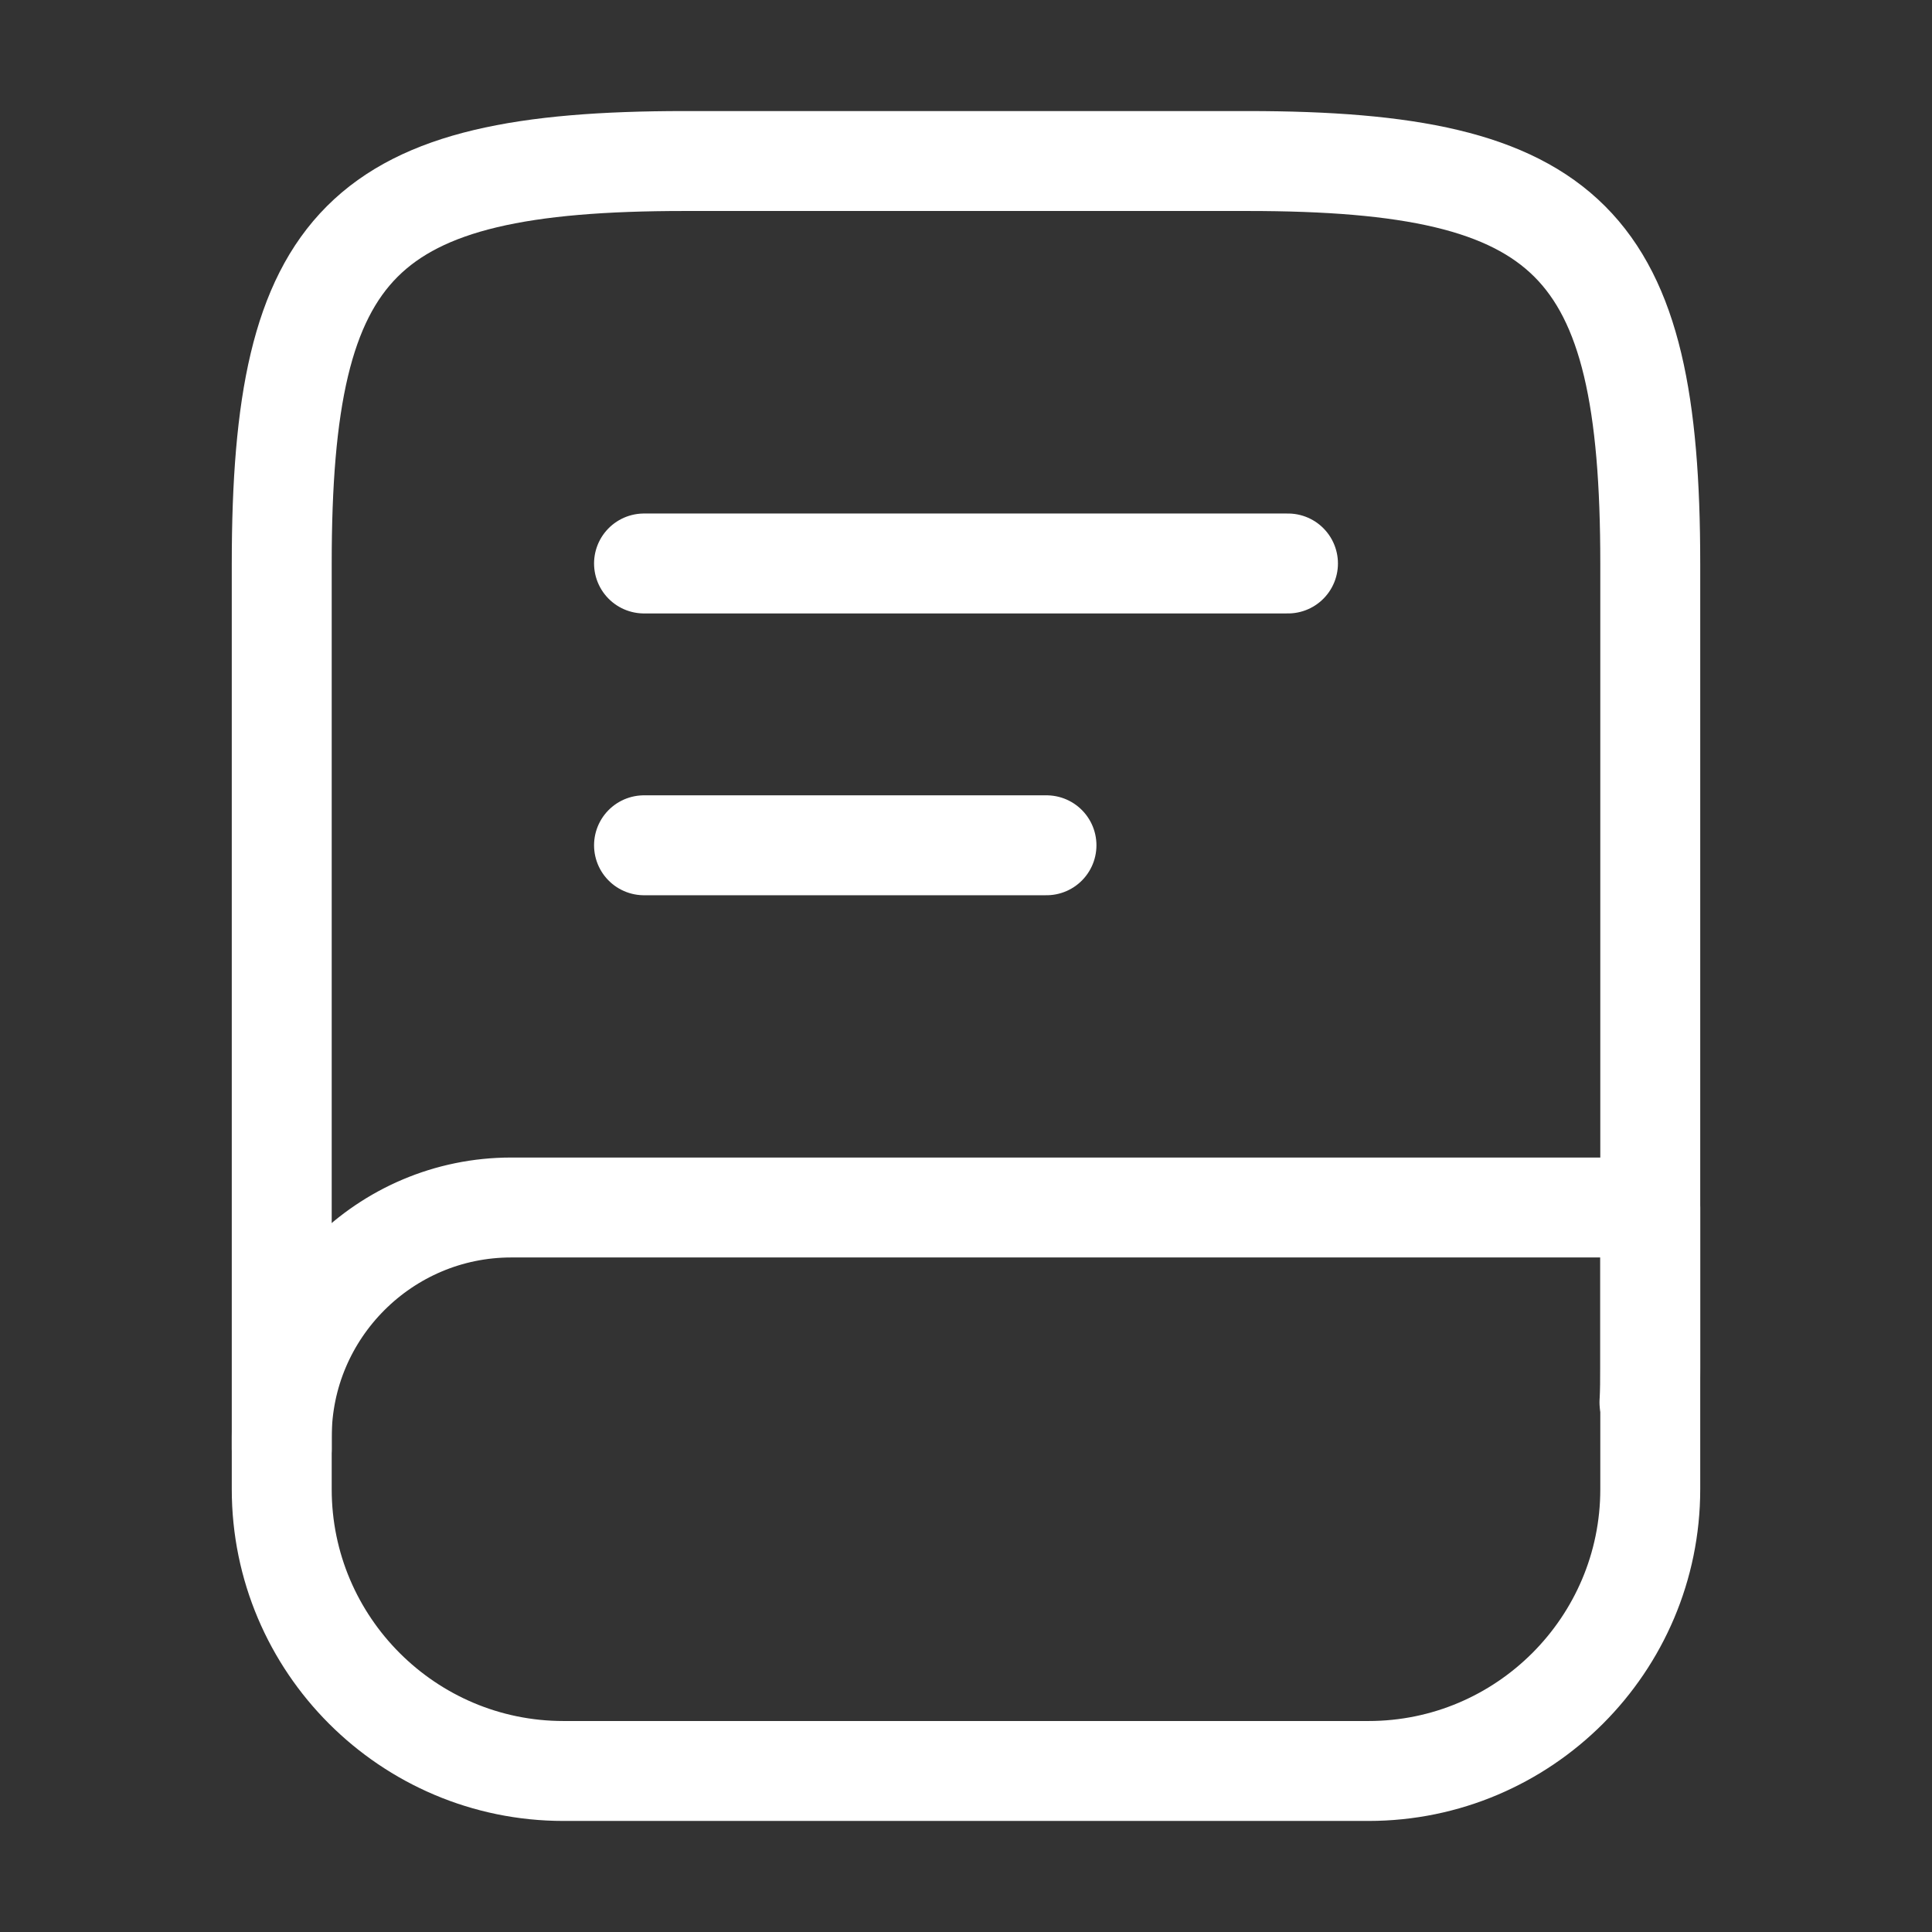
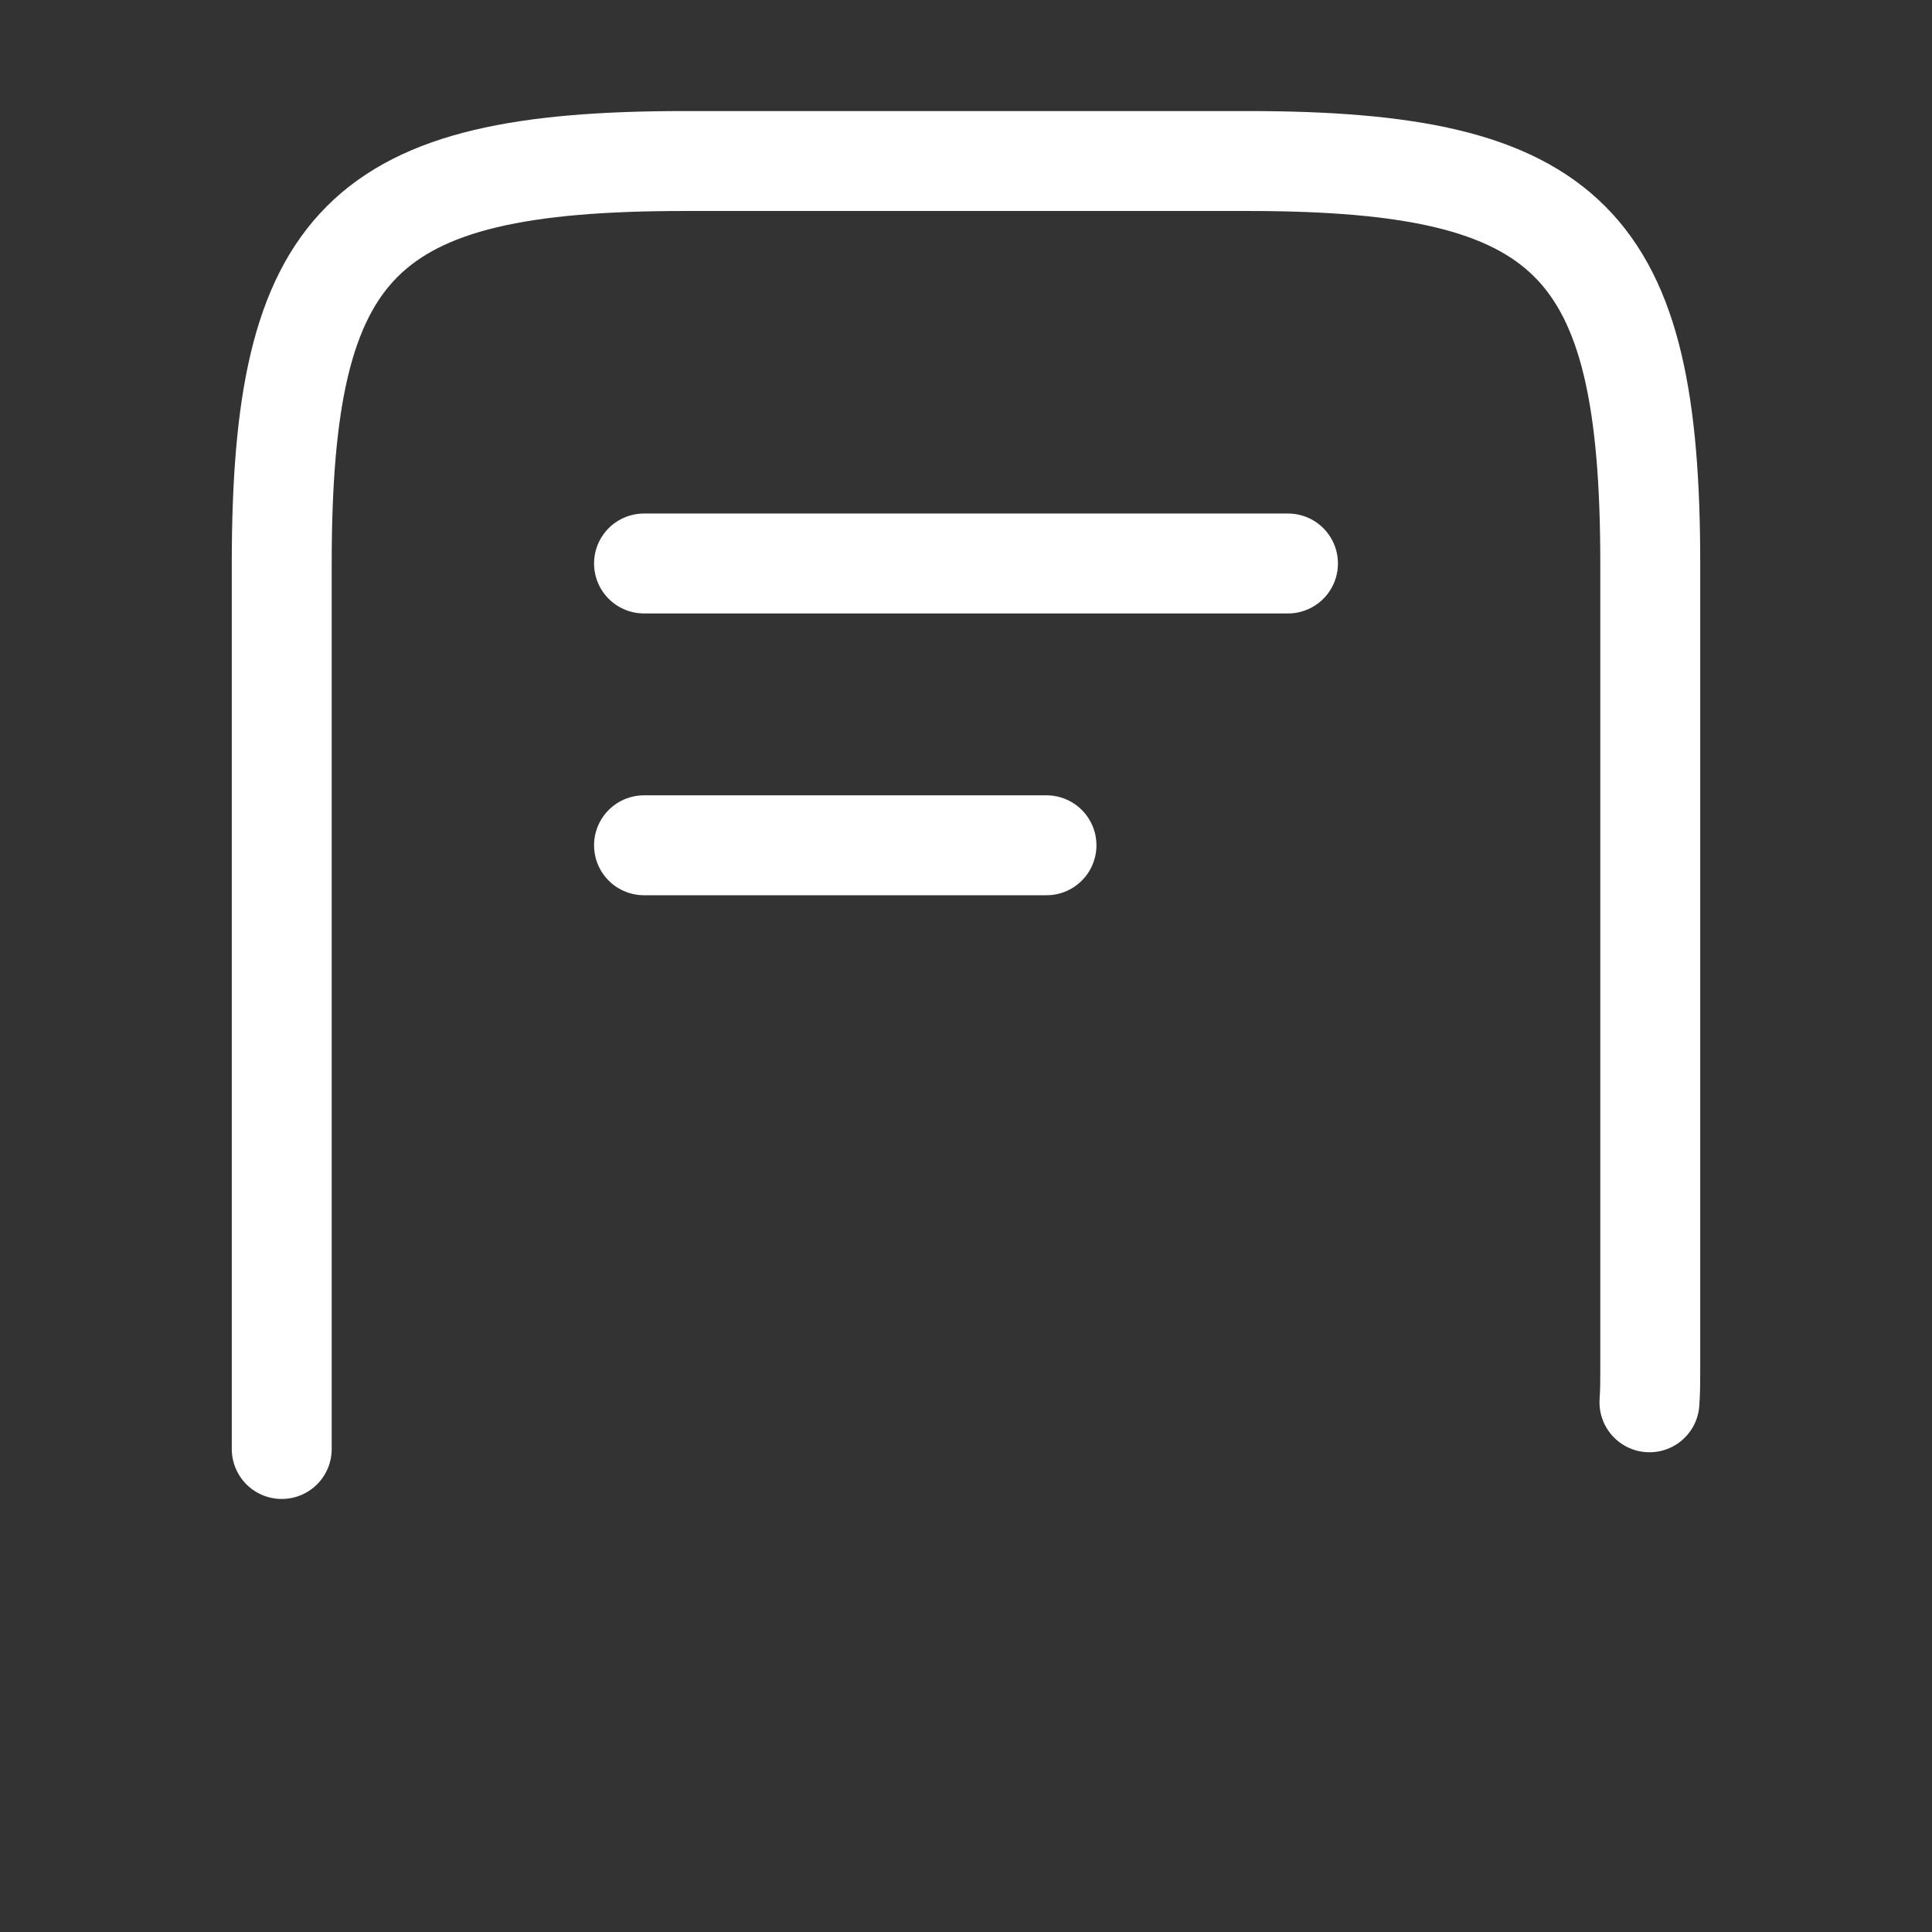
<svg xmlns="http://www.w3.org/2000/svg" width="29" height="29" viewBox="0 0 29 29" fill="none">
  <rect x="0" y="0" width="29" height="29" fill="#333333" stroke="none" />
  <path d="M4.229 21.75V8.458C4.229 3.625 5.437 2.417 10.271 2.417H18.729C23.562 2.417 24.771 3.625 24.771 8.458V20.542C24.771 20.711 24.771 20.88 24.759 21.049" stroke="white" stroke-width="1.5" stroke-linecap="round" stroke-linejoin="round" />
-   <path d="M7.673 18.125H24.771V22.354C24.771 24.686 22.874 26.583 20.542 26.583H8.458C6.126 26.583 4.229 24.686 4.229 22.354V21.569C4.229 19.672 5.776 18.125 7.673 18.125Z" stroke="white" stroke-width="1.5" stroke-linecap="round" stroke-linejoin="round" />
  <path d="M9.667 8.458H19.333" stroke="white" stroke-width="1.5" stroke-linecap="round" stroke-linejoin="round" />
  <path d="M9.667 12.688H15.708" stroke="white" stroke-width="1.5" stroke-linecap="round" stroke-linejoin="round" />
</svg>